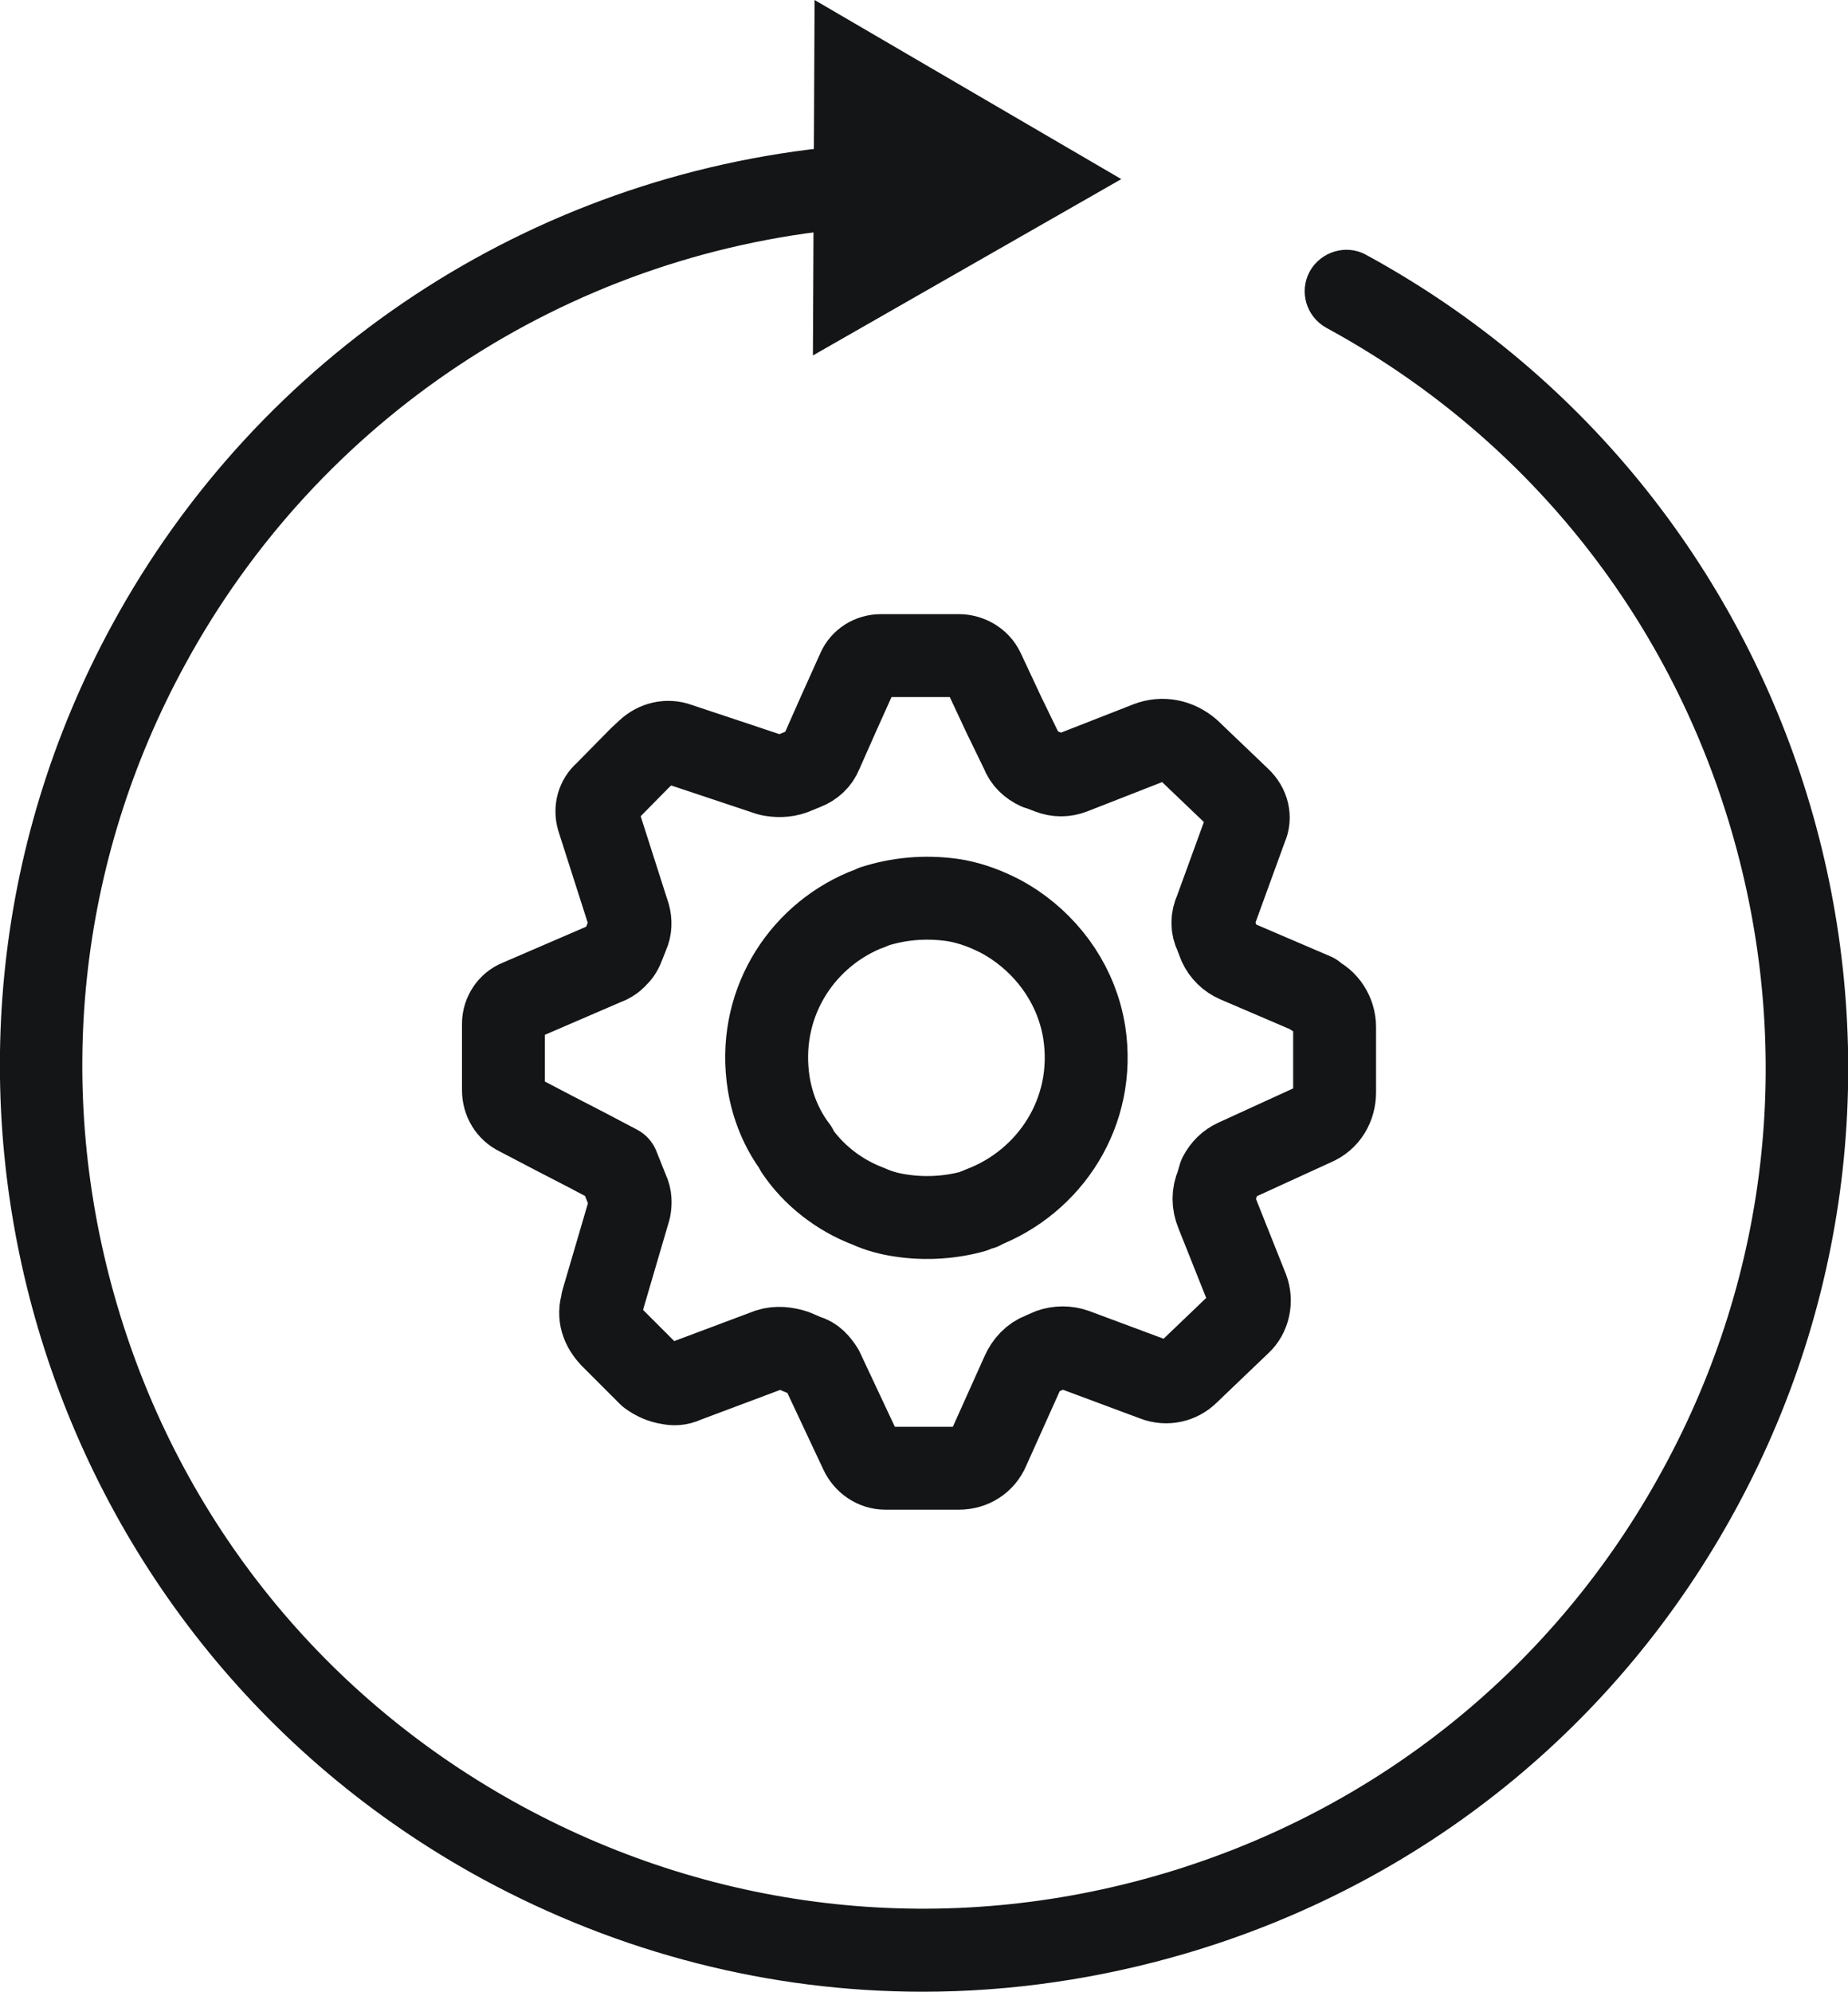
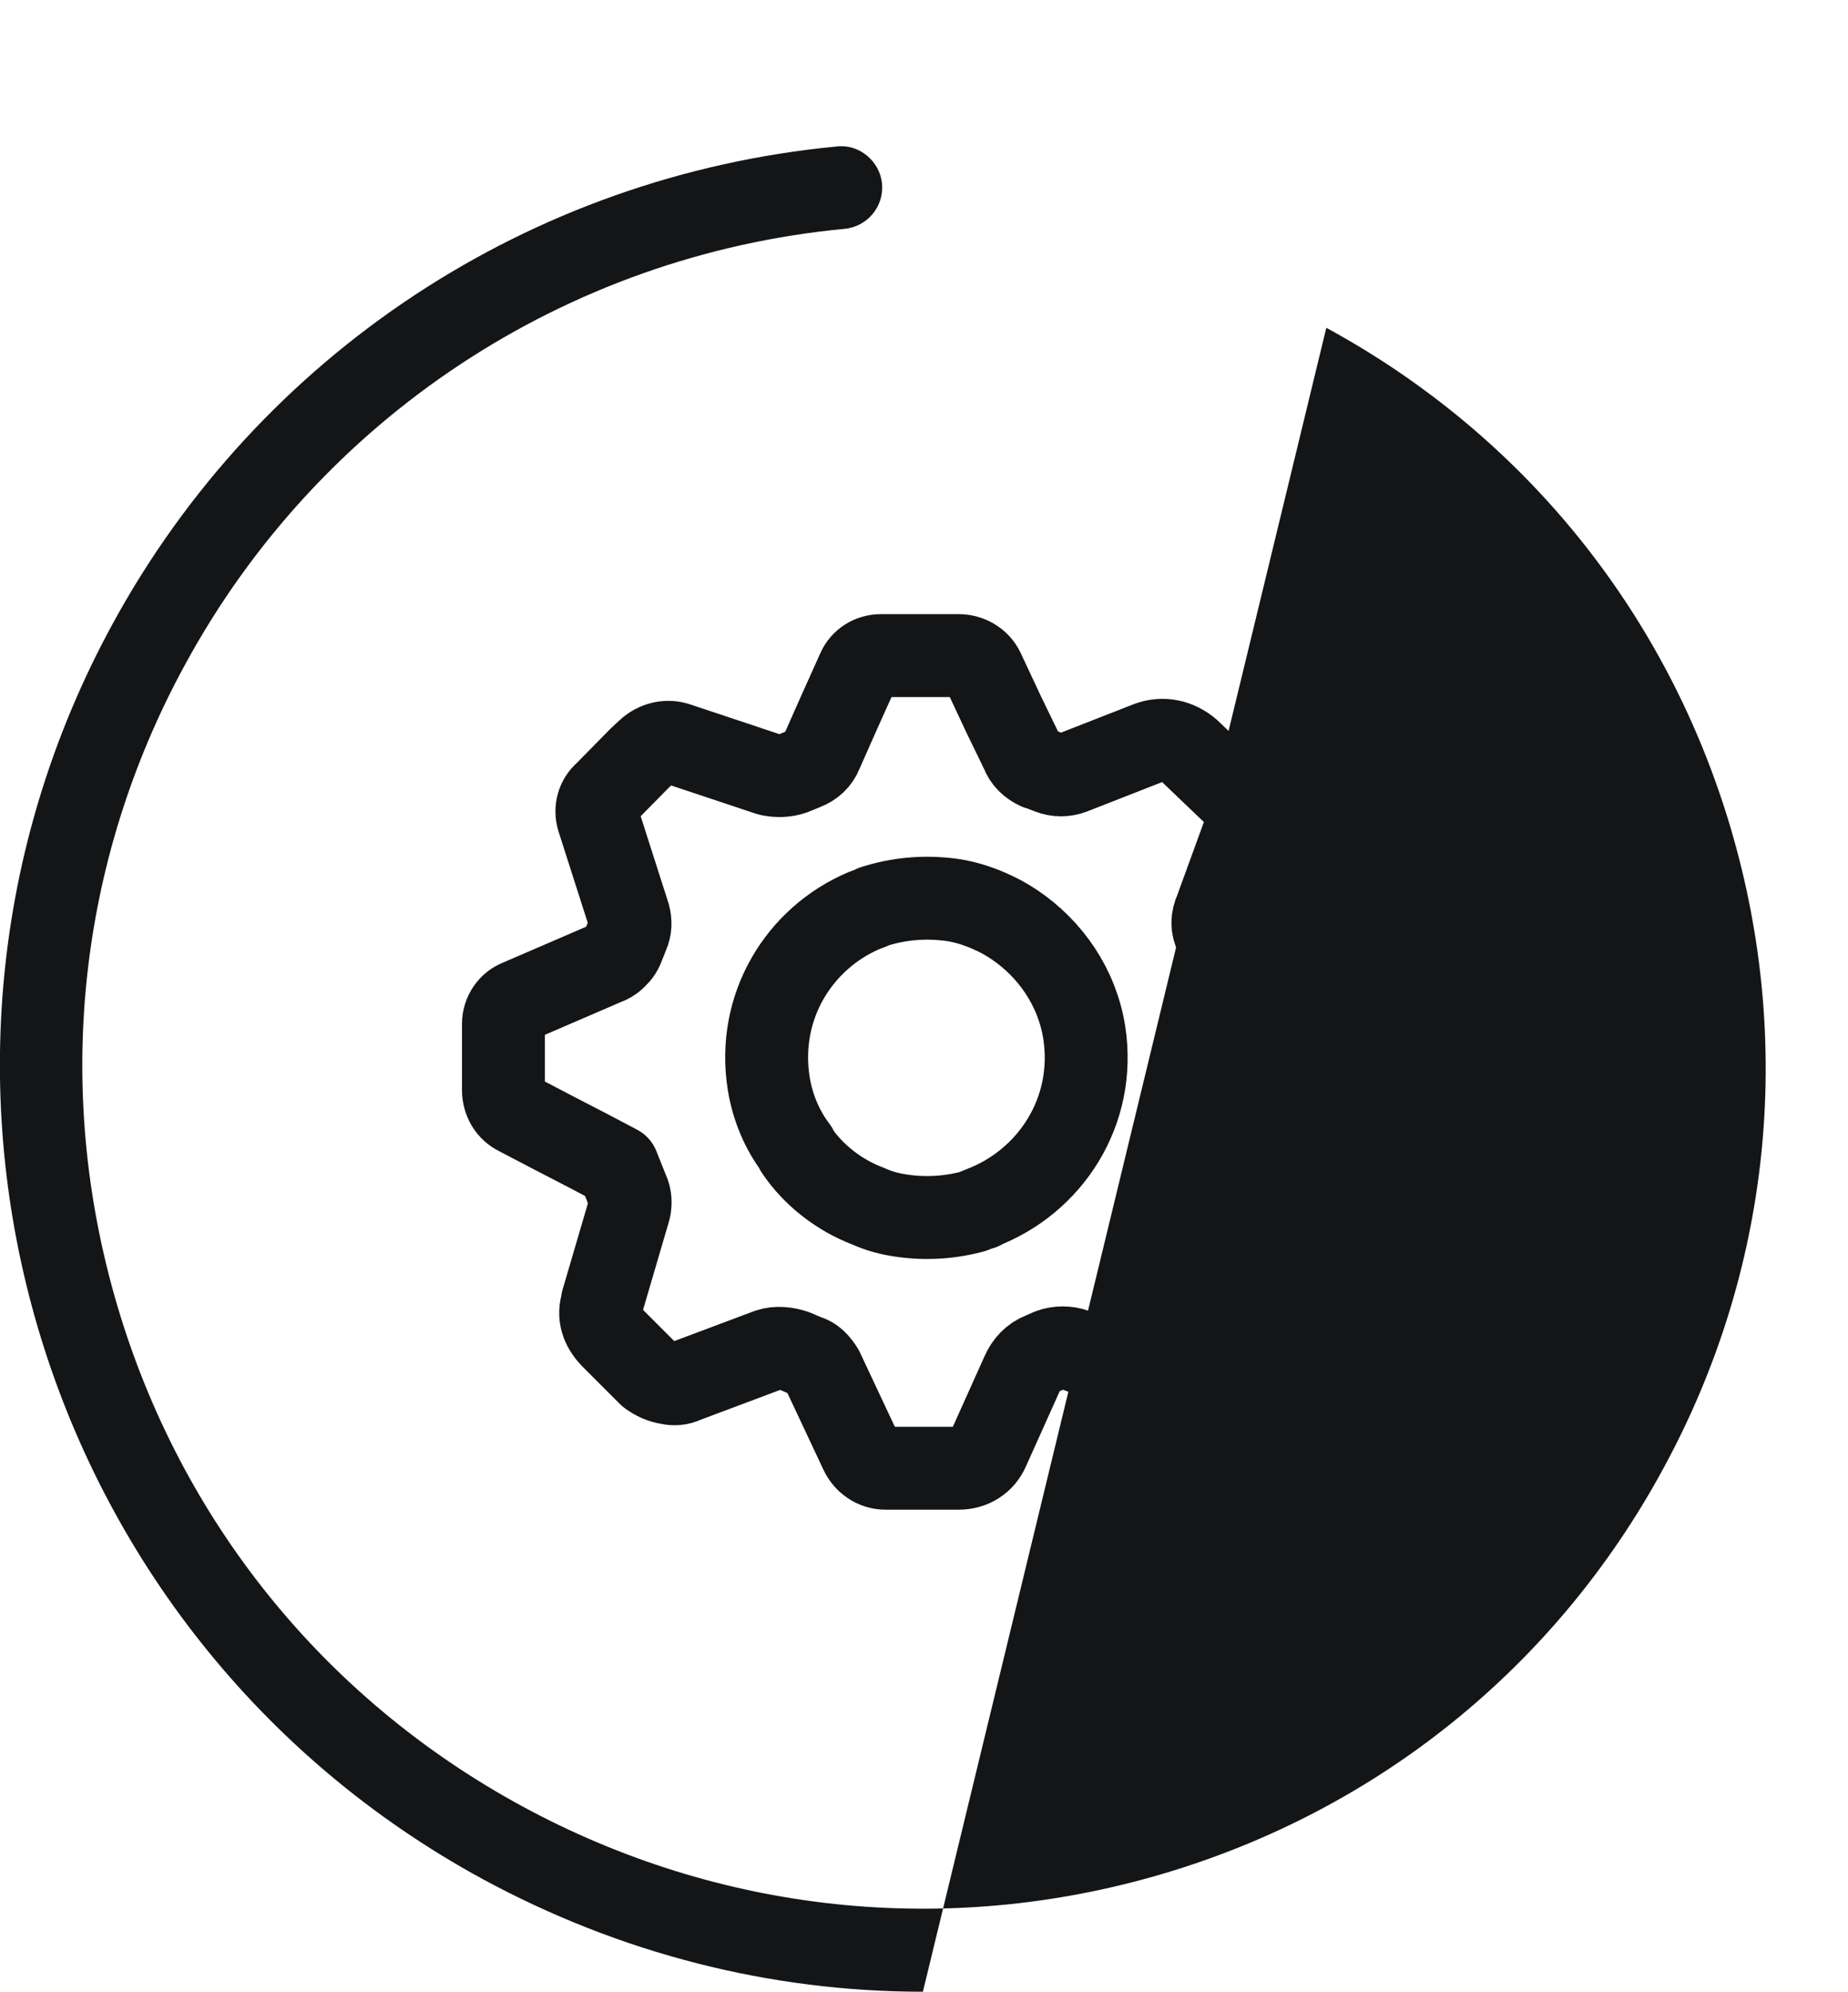
<svg xmlns="http://www.w3.org/2000/svg" id="Layer_2" viewBox="0 0 33.44 36.03">
  <defs>
    <style>.cls-1{fill:none;stroke:#141516;stroke-linecap:round;stroke-linejoin:round;stroke-width:1.5px;}.cls-2{fill:#141516;stroke-width:0px;}</style>
  </defs>
  <g id="Layer_1-2">
-     <path class="cls-2" d="m16.7,36.03c-2.76,0-5.48-.69-7.97-2.04C.63,29.58-2.38,19.4,2.03,11.3,4.69,6.41,9.59,3.18,15.14,2.65c.4-.05.78.26.82.67.04.41-.26.78-.68.82-5.05.48-9.51,3.43-11.93,7.88-1.95,3.57-2.38,7.69-1.23,11.59s3.75,7.12,7.32,9.06c3.57,1.94,7.69,2.38,11.59,1.23,3.9-1.15,7.12-3.75,9.06-7.32,1.95-3.57,2.38-7.69,1.23-11.59s-3.75-7.12-7.32-9.06c-.36-.2-.5-.65-.3-1.02.2-.36.66-.5,1.02-.3,8.1,4.41,11.1,14.59,6.69,22.69-2.13,3.92-5.67,6.78-9.96,8.04-1.57.46-3.17.69-4.75.69Z" />
-     <polygon class="cls-2" points="14.74 0 20.29 3.24 14.71 6.43 14.74 0" />
+     <path class="cls-2" d="m16.7,36.03c-2.76,0-5.48-.69-7.97-2.04C.63,29.58-2.38,19.4,2.03,11.3,4.69,6.41,9.59,3.18,15.14,2.65c.4-.05.78.26.82.67.04.41-.26.78-.68.82-5.05.48-9.51,3.43-11.93,7.88-1.95,3.57-2.38,7.69-1.23,11.59s3.75,7.12,7.32,9.06c3.57,1.94,7.69,2.38,11.59,1.23,3.9-1.15,7.12-3.75,9.06-7.32,1.95-3.57,2.38-7.69,1.23-11.59s-3.75-7.12-7.32-9.06Z" />
    <path class="cls-1" d="m23.78,17.99l-1.4-.6c-.14-.06-.25-.17-.31-.3l-.07-.18c-.07-.14-.07-.29,0-.44l.55-1.51c.08-.17.03-.37-.12-.51l-.91-.87c-.21-.18-.48-.24-.74-.14l-1.38.54c-.13.05-.27.05-.4,0l-.13-.05-.06-.03h-.03c-.13-.06-.24-.16-.29-.3l-.33-.68-.37-.79c-.08-.17-.26-.27-.44-.27h-1.41c-.18,0-.34.1-.41.26l-.36.8-.31.7c-.05.13-.16.23-.29.28l-.22.09c-.14.05-.29.05-.43.02l-1.65-.55c-.19-.07-.4-.02-.55.12l-.14.13-.63.64c-.13.11-.18.29-.13.46l.48,1.5.08.25c.03.11.03.23-.02.34l-.1.25c-.04.09-.09.14-.17.21h0s-.07.05-.11.06l-1.6.69c-.15.06-.27.22-.27.41v1.2c0,.19.1.36.27.44l.65.34.6.31.55.29.18.45c.05.1.05.22.03.32l-.49,1.67v.03c-.08.23,0,.44.16.61l.69.69c.11.08.22.13.35.15.09.02.19.02.29-.03l1.52-.57c.15-.05.32-.03.47.02l.21.09c.13.03.22.14.29.25l.7,1.49c.08.17.25.29.44.29h1.33c.24,0,.44-.13.53-.34l.62-1.38c.07-.16.19-.29.35-.35l.16-.07c.14-.05.3-.05.44,0l1.45.54c.21.08.44.03.6-.13l.93-.89c.17-.15.22-.41.14-.62l-.55-1.38c-.07-.17-.07-.34,0-.5l.05-.17c.07-.13.16-.22.29-.28l1.42-.65c.24-.1.37-.33.37-.58v-1.18c0-.25-.15-.48-.37-.57Zm-6.02,3.87c-.05,0-.09.03-.14.05-.39.11-.85.15-1.31.08-.21-.03-.4-.08-.6-.17-.53-.2-1-.57-1.3-1.02,0,0,0,0,0-.02-.26-.34-.43-.75-.5-1.18-.22-1.39.55-2.63,1.73-3.13.05-.02.12-.04.17-.07.44-.14.91-.19,1.42-.12.27.04.53.13.76.24.13.06.25.13.37.21.65.44,1.13,1.13,1.26,1.95.22,1.43-.62,2.7-1.86,3.17Z" />
  </g>
</svg>